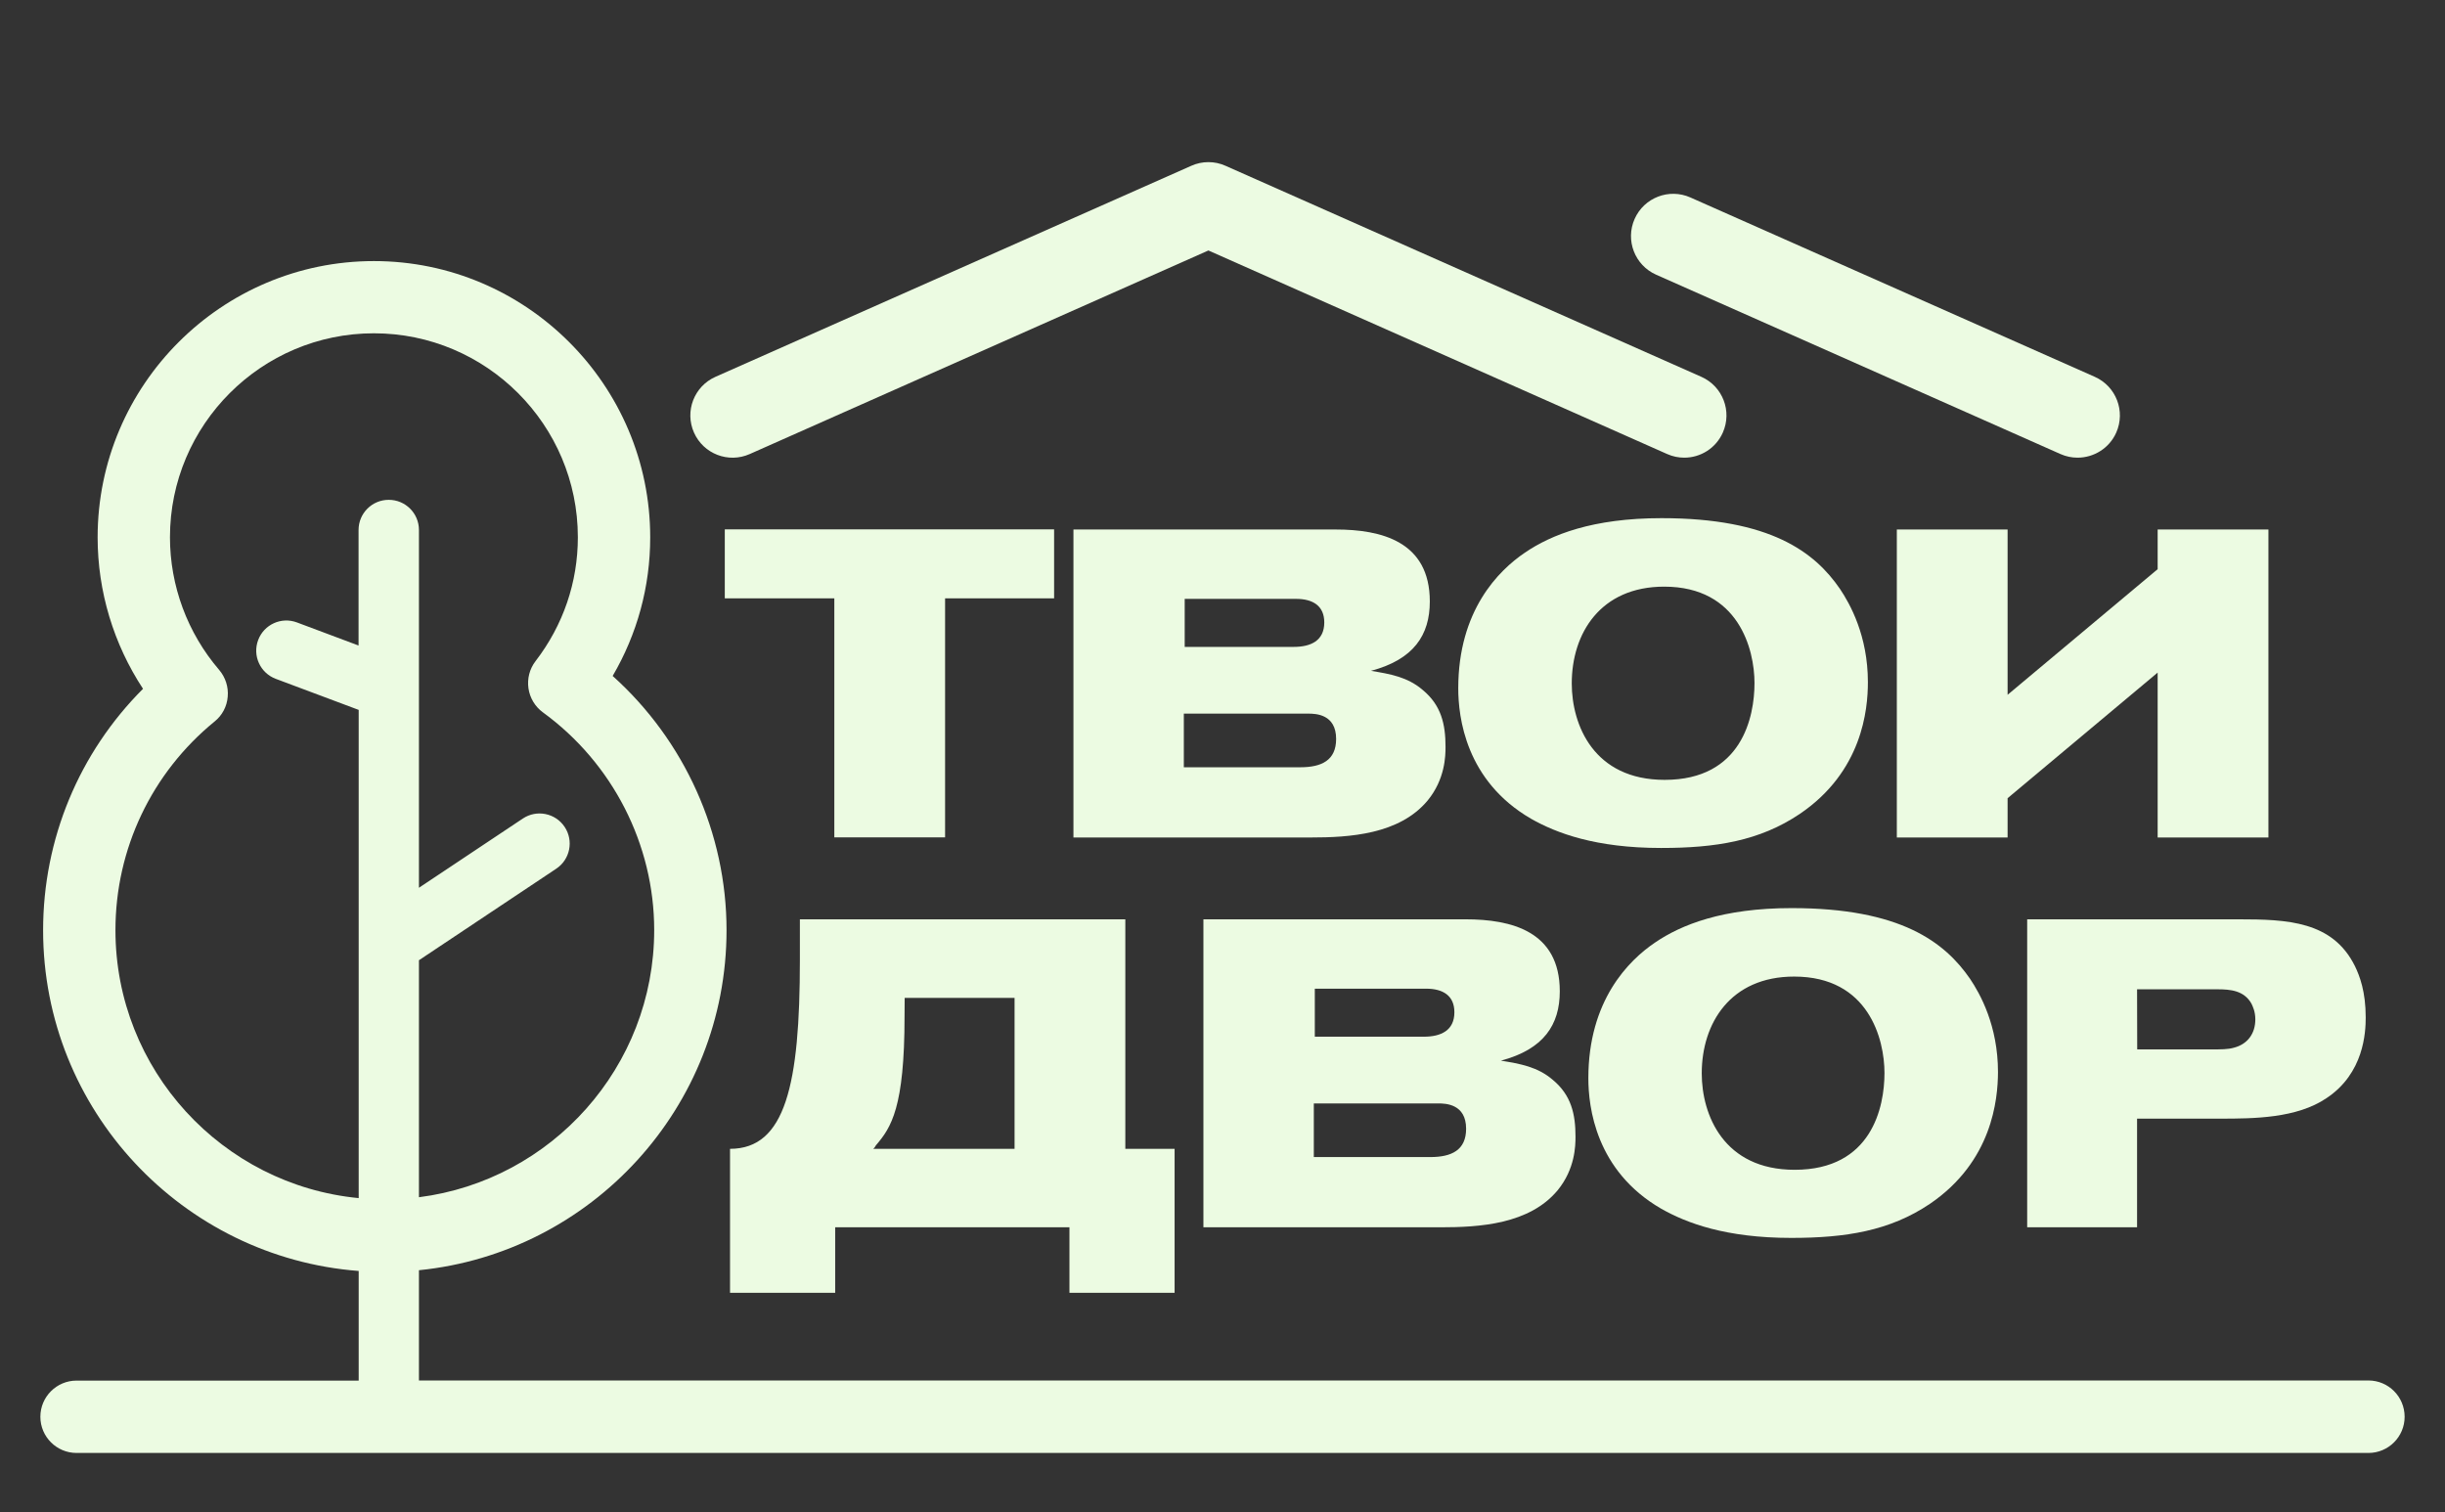
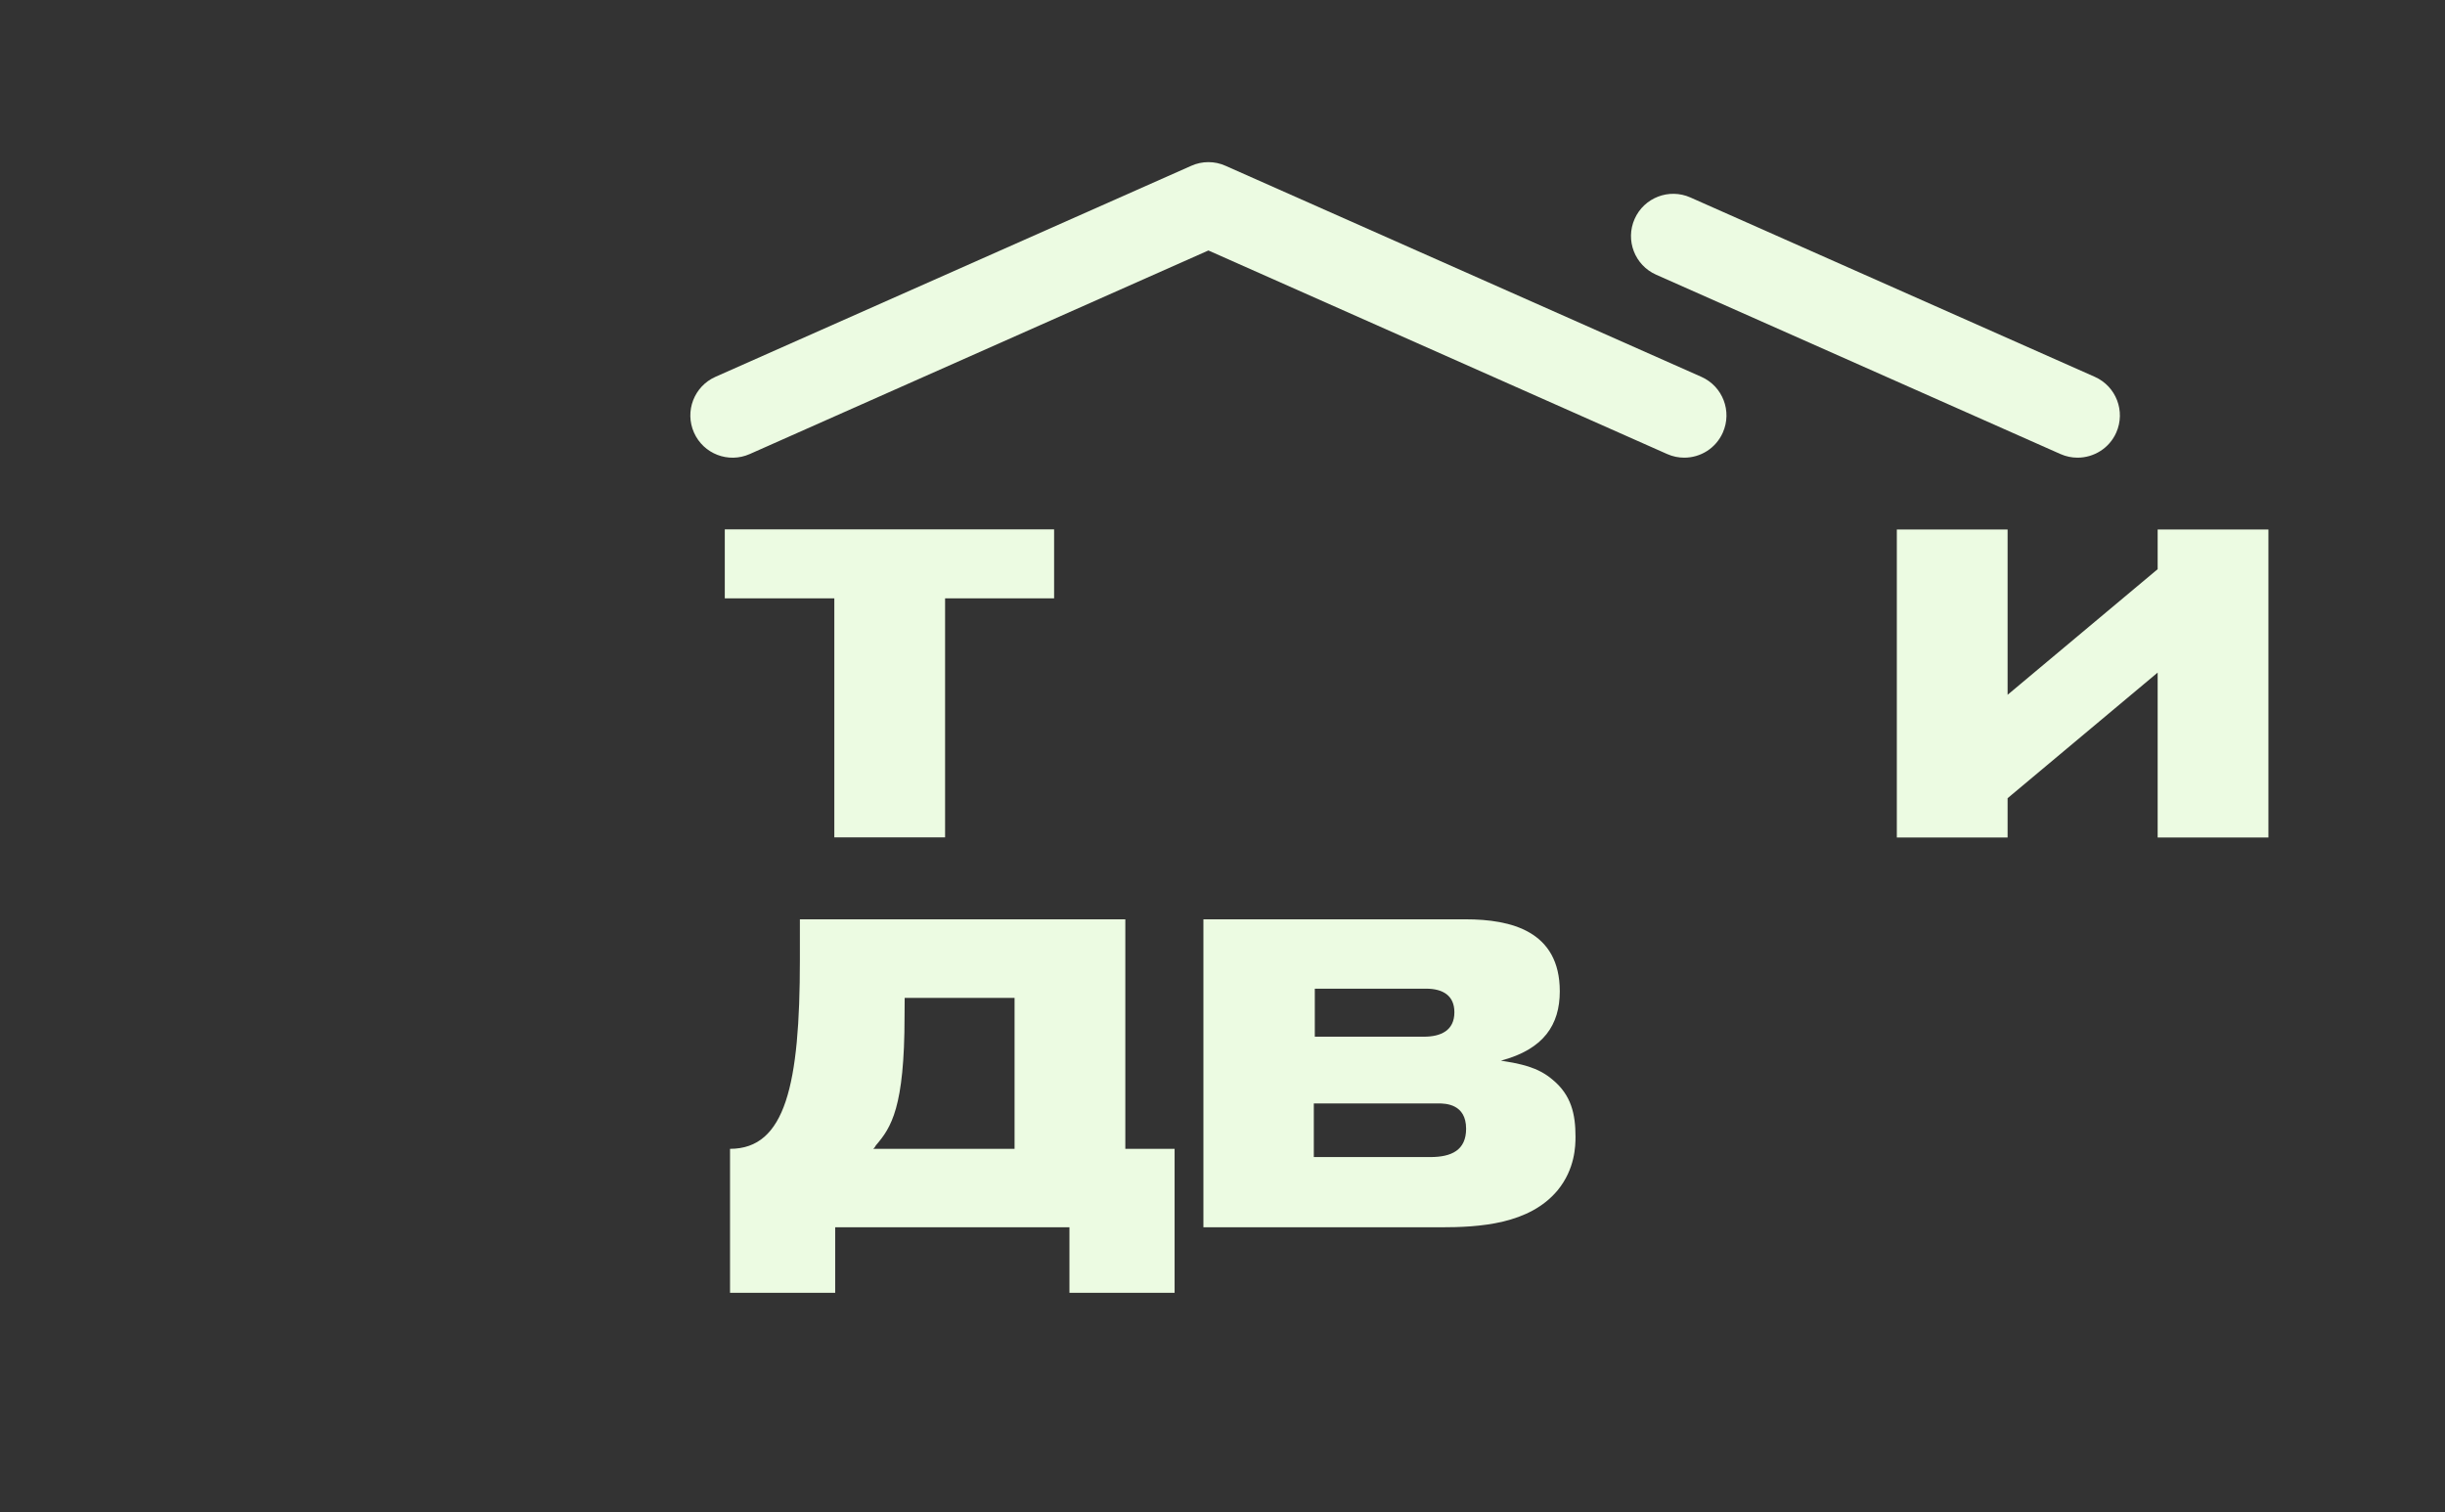
<svg xmlns="http://www.w3.org/2000/svg" viewBox="0 0 196.00 121.22" data-guides="{&quot;vertical&quot;:[],&quot;horizontal&quot;:[]}">
  <rect x="0" y="0" width="196.00" height="121.22" fill="#333333" stroke="none" />
-   <path fill="rgb(236, 251, 226)" stroke="none" fill-opacity="1" stroke-width="1" stroke-opacity="1" color="rgb(51, 51, 51)" class="st0" id="tSvgffbf51766f" title="Path 1" d="M189.864 110.663C137.771 110.663 85.677 110.663 33.584 110.663C33.584 107.717 33.584 104.77 33.584 101.824C47.413 100.444 58.242 88.745 58.242 74.565C58.242 66.786 54.873 59.356 49.113 54.187C51.083 50.817 52.123 47.027 52.123 43.077C52.123 30.868 42.184 20.929 29.974 20.929C17.765 20.929 7.826 30.868 7.826 43.077C7.826 47.407 9.105 51.627 11.465 55.217C6.346 60.336 3.456 67.246 3.456 74.575C3.456 88.975 14.625 100.804 28.754 101.884C28.754 104.814 28.754 107.743 28.754 110.673C21.215 110.673 13.675 110.673 6.136 110.673C4.536 110.673 3.236 111.973 3.236 113.573C3.236 115.173 4.536 116.473 6.136 116.473C67.379 116.473 128.621 116.473 189.864 116.473C191.464 116.473 192.764 115.173 192.764 113.573C192.764 111.963 191.464 110.663 189.864 110.663ZM9.255 74.565C9.255 68.056 12.155 61.956 17.205 57.836C17.815 57.346 18.195 56.627 18.255 55.846C18.325 55.067 18.075 54.297 17.565 53.697C15.025 50.737 13.625 46.957 13.625 43.067C13.625 34.058 20.955 26.718 29.974 26.718C38.984 26.718 46.323 34.048 46.323 43.067C46.323 46.677 45.153 50.107 42.933 52.997C42.453 53.617 42.253 54.407 42.363 55.177C42.473 55.947 42.893 56.647 43.523 57.106C49.113 61.176 52.443 67.696 52.443 74.555C52.443 85.535 44.203 94.624 33.584 95.974C33.584 89.641 33.584 83.308 33.584 76.975C37.254 74.529 40.923 72.082 44.593 69.636C45.703 68.896 46.003 67.396 45.263 66.286C44.523 65.176 43.023 64.876 41.913 65.616C39.137 67.466 36.361 69.316 33.584 71.166C33.584 61.606 33.584 52.047 33.584 42.487C33.584 41.148 32.504 40.068 31.164 40.068C29.824 40.068 28.744 41.148 28.744 42.487C28.744 45.574 28.744 48.66 28.744 51.747C27.098 51.13 25.451 50.514 23.805 49.897C22.555 49.427 21.165 50.057 20.695 51.307C20.225 52.557 20.855 53.947 22.105 54.417C24.321 55.247 26.538 56.077 28.754 56.907C28.754 69.952 28.754 82.998 28.754 96.044C17.825 94.994 9.255 85.765 9.255 74.565Z" />
  <path fill="rgb(236, 251, 226)" stroke="none" fill-opacity="1" stroke-width="1" stroke-opacity="1" color="rgb(51, 51, 51)" class="st0" id="tSvg111a0430620" title="Path 2" d="M75.761 47.967C75.761 54.353 75.761 60.74 75.761 67.126C72.802 67.126 69.842 67.126 66.882 67.126C66.882 60.74 66.882 54.353 66.882 47.967C63.955 47.967 61.029 47.967 58.102 47.967C58.102 46.124 58.102 44.281 58.102 42.437C66.902 42.437 75.701 42.437 84.501 42.437C84.501 44.281 84.501 46.124 84.501 47.967C81.588 47.967 78.674 47.967 75.761 47.967Z" />
-   <path fill="rgb(236, 251, 226)" stroke="none" fill-opacity="1" stroke-width="1" stroke-opacity="1" color="rgb(51, 51, 51)" class="st0" id="tSvg859fed6acb" title="Path 3" d="M107.069 42.447C110.709 42.447 114.619 43.387 114.619 48.217C114.619 50.907 113.329 52.867 109.899 53.777C111.439 54.027 112.839 54.267 114.059 55.317C115.529 56.536 115.879 58.046 115.879 59.866C115.879 60.596 115.849 62.456 114.449 64.166C112.179 66.896 108.189 67.136 105.04 67.136C98.71 67.136 92.38 67.136 86.051 67.136C86.051 58.906 86.051 50.677 86.051 42.447C93.057 42.447 100.063 42.447 107.069 42.447ZM94.9 61.506C98.013 61.506 101.126 61.506 104.24 61.506C105.95 61.506 107.109 60.946 107.109 59.236C107.109 57.246 105.469 57.206 104.87 57.206C101.546 57.206 98.223 57.206 94.9 57.206C94.9 58.64 94.9 60.073 94.9 61.506ZM103.71 51.857C105.07 51.857 106.159 51.367 106.159 49.897C106.159 48.567 105.25 48.007 103.89 48.007C100.916 48.007 97.943 48.007 94.97 48.007C94.97 49.29 94.97 50.574 94.97 51.857C97.883 51.857 100.796 51.857 103.71 51.857Z" />
-   <path fill="rgb(236, 251, 226)" stroke="none" fill-opacity="1" stroke-width="1" stroke-opacity="1" color="rgb(51, 51, 51)" class="st0" id="tSvgcd2c8f38ff" title="Path 4" d="M144.277 65.246C141.057 67.416 137.528 67.976 133.158 67.976C127.908 67.976 124.768 66.786 122.739 65.636C117.489 62.596 116.899 57.486 116.899 55.177C116.899 48.947 120.119 45.737 122.249 44.297C124.348 42.867 127.668 41.537 133.198 41.537C141.937 41.537 145.477 44.267 147.497 47.207C148.297 48.397 149.737 50.947 149.737 54.687C149.737 56.886 149.287 61.856 144.277 65.246ZM133.408 47.027C128.298 47.027 125.998 50.767 125.998 54.787C125.998 58.106 127.748 62.516 133.448 62.516C139.637 62.516 140.647 57.476 140.647 54.757C140.647 52.067 139.387 47.027 133.408 47.027Z" />
  <path fill="rgb(236, 251, 226)" stroke="none" fill-opacity="1" stroke-width="1" stroke-opacity="1" color="rgb(51, 51, 51)" class="st0" id="tSvg16a5a1e7f46" title="Path 5" d="M152.057 42.447C155.017 42.447 157.976 42.447 160.936 42.447C160.936 46.864 160.936 51.28 160.936 55.697C164.946 52.34 168.956 48.984 172.965 45.627C172.965 44.567 172.965 43.507 172.965 42.447C175.925 42.447 178.885 42.447 181.845 42.447C181.845 50.677 181.845 58.906 181.845 67.136C178.885 67.136 175.925 67.136 172.965 67.136C172.965 62.73 172.965 58.323 172.965 53.917C168.956 57.273 164.946 60.63 160.936 63.986C160.936 65.036 160.936 66.086 160.936 67.136C157.976 67.136 155.017 67.136 152.057 67.136C152.057 58.906 152.057 50.677 152.057 42.447Z" />
  <path fill="rgb(236, 251, 226)" stroke="none" fill-opacity="1" stroke-width="1" stroke-opacity="1" color="rgb(51, 51, 51)" class="st0" id="tSvgc9d9d37067" title="Path 6" d="M90.21 92.094C91.527 92.094 92.844 92.094 94.16 92.094C94.16 95.941 94.16 99.787 94.16 103.634C91.35 103.634 88.541 103.634 85.731 103.634C85.731 101.884 85.731 100.134 85.731 98.384C79.471 98.384 73.212 98.384 66.952 98.384C66.952 100.134 66.952 101.884 66.952 103.634C64.142 103.634 61.332 103.634 58.522 103.634C58.522 99.787 58.522 95.941 58.522 92.094C62.962 92.094 64.122 86.955 64.122 76.955C64.122 75.869 64.122 74.782 64.122 73.695C72.818 73.695 81.514 73.695 90.21 73.695C90.21 79.828 90.21 85.961 90.21 92.094ZM72.512 81.465C72.512 88.805 71.432 90.384 70.242 91.784C70.172 91.854 70.142 91.964 70.102 91.994C70.068 92.028 70.035 92.061 70.002 92.094C73.778 92.094 77.555 92.094 81.331 92.094C81.331 88.061 81.331 84.028 81.331 79.995C78.394 79.995 75.458 79.995 72.522 79.995C72.522 80.485 72.522 80.975 72.512 81.465Z" />
  <path fill="rgb(236, 251, 226)" stroke="none" fill-opacity="1" stroke-width="1" stroke-opacity="1" color="rgb(51, 51, 51)" class="st0" id="tSvg182f3d47dd3" title="Path 7" d="M117.489 73.695C121.129 73.695 125.038 74.635 125.038 79.465C125.038 82.155 123.748 84.115 120.319 85.025C121.859 85.275 123.258 85.515 124.478 86.565C125.948 87.785 126.298 89.294 126.298 91.114C126.298 91.844 126.268 93.704 124.868 95.414C122.599 98.144 118.609 98.384 115.459 98.384C109.129 98.384 102.8 98.384 96.47 98.384C96.47 90.154 96.47 81.925 96.47 73.695C103.476 73.695 110.483 73.695 117.489 73.695ZM105.32 92.754C108.433 92.754 111.546 92.754 114.659 92.754C116.369 92.754 117.529 92.194 117.529 90.484C117.529 88.495 115.889 88.454 115.289 88.454C111.966 88.454 108.643 88.454 105.32 88.454C105.32 89.888 105.32 91.321 105.32 92.754ZM114.139 83.105C115.499 83.105 116.589 82.615 116.589 81.145C116.589 79.815 115.679 79.255 114.319 79.255C111.346 79.255 108.373 79.255 105.4 79.255C105.4 80.538 105.4 81.822 105.4 83.105C108.313 83.105 111.226 83.105 114.139 83.105Z" />
-   <path fill="rgb(236, 251, 226)" stroke="none" fill-opacity="1" stroke-width="1" stroke-opacity="1" color="rgb(51, 51, 51)" class="st0" id="tSvge216311a69" title="Path 8" d="M154.707 96.504C151.487 98.674 147.957 99.234 143.587 99.234C138.338 99.234 135.198 98.044 133.168 96.894C127.918 93.854 127.328 88.745 127.328 86.435C127.328 80.205 130.548 76.995 132.678 75.555C134.778 74.125 138.097 72.796 143.627 72.796C152.367 72.796 155.896 75.525 157.926 78.465C158.726 79.655 160.166 82.205 160.166 85.945C160.156 88.144 159.706 93.104 154.707 96.504ZM143.827 78.285C138.718 78.285 136.418 82.025 136.418 86.045C136.418 89.365 138.167 93.774 143.867 93.774C150.057 93.774 151.067 88.734 151.067 86.015C151.067 83.315 149.807 78.285 143.827 78.285Z" />
-   <path fill="rgb(236, 251, 226)" stroke="none" fill-opacity="1" stroke-width="1" stroke-opacity="1" color="rgb(51, 51, 51)" class="st0" id="tSvg860bf549ac" title="Path 9" d="M179.435 73.695C183.355 73.695 186.984 73.835 188.774 77.435C189.164 78.235 189.644 79.495 189.644 81.565C189.644 82.755 189.504 86.045 186.494 88.035C184.115 89.644 180.685 89.674 177.995 89.674C175.768 89.674 173.542 89.674 171.315 89.674C171.315 92.578 171.315 95.481 171.315 98.384C168.379 98.384 165.442 98.384 162.506 98.384C162.506 90.154 162.506 81.925 162.506 73.695C168.149 73.695 173.792 73.695 179.435 73.695ZM171.326 84.125C173.249 84.125 175.172 84.125 177.095 84.125C178.105 84.125 178.595 84.125 179.085 83.985C180.165 83.705 180.795 82.865 180.795 81.715C180.795 81.085 180.585 80.665 180.485 80.455C179.895 79.405 178.805 79.305 177.755 79.305C175.608 79.305 173.462 79.305 171.315 79.305C171.315 80.912 171.315 82.518 171.326 84.125Z" />
-   <path fill="rgb(236, 251, 226)" stroke="none" fill-opacity="1" stroke-width="1" stroke-opacity="1" color="rgb(51, 51, 51)" class="st0" id="tSvg1031908ae9f" title="Path 10" d="M135.018 36.688C134.558 36.688 134.098 36.598 133.648 36.398C121.389 30.958 109.129 25.518 96.87 20.079C84.614 25.518 72.358 30.958 60.102 36.398C58.392 37.158 56.393 36.388 55.633 34.678C54.873 32.968 55.643 30.968 57.352 30.208C70.068 24.569 82.784 18.929 95.5 13.289C96.37 12.899 97.37 12.899 98.24 13.289C110.956 18.929 123.672 24.569 136.388 30.208C138.097 30.968 138.868 32.968 138.107 34.678C137.548 35.938 136.318 36.688 135.018 36.688Z" />
+   <path fill="rgb(236, 251, 226)" stroke="none" fill-opacity="1" stroke-width="1" stroke-opacity="1" color="rgb(51, 51, 51)" class="st0" id="tSvg1031908ae9f" title="Path 10" d="M135.018 36.688C134.558 36.688 134.098 36.598 133.648 36.398C121.389 30.958 109.129 25.518 96.87 20.079C84.614 25.518 72.358 30.958 60.102 36.398C58.392 37.158 56.393 36.388 55.633 34.678C54.873 32.968 55.643 30.968 57.352 30.208C70.068 24.569 82.784 18.929 95.5 13.289C96.37 12.899 97.37 12.899 98.24 13.289C110.956 18.929 123.672 24.569 136.388 30.208C138.097 30.968 138.868 32.968 138.107 34.678C137.548 35.938 136.318 36.688 135.018 36.688" />
  <path fill="rgb(236, 251, 226)" stroke="none" fill-opacity="1" stroke-width="1" stroke-opacity="1" color="rgb(51, 51, 51)" class="st0" id="tSvg60983f1db0" title="Path 11" d="M166.546 36.688C166.086 36.688 165.626 36.598 165.176 36.398C154.37 31.605 143.564 26.812 132.758 22.019C131.048 21.259 130.278 19.259 131.038 17.549C131.798 15.839 133.798 15.069 135.508 15.829C146.314 20.622 157.12 25.415 167.926 30.208C169.636 30.968 170.405 32.968 169.646 34.678C169.086 35.938 167.846 36.688 166.546 36.688Z" />
  <defs />
</svg>